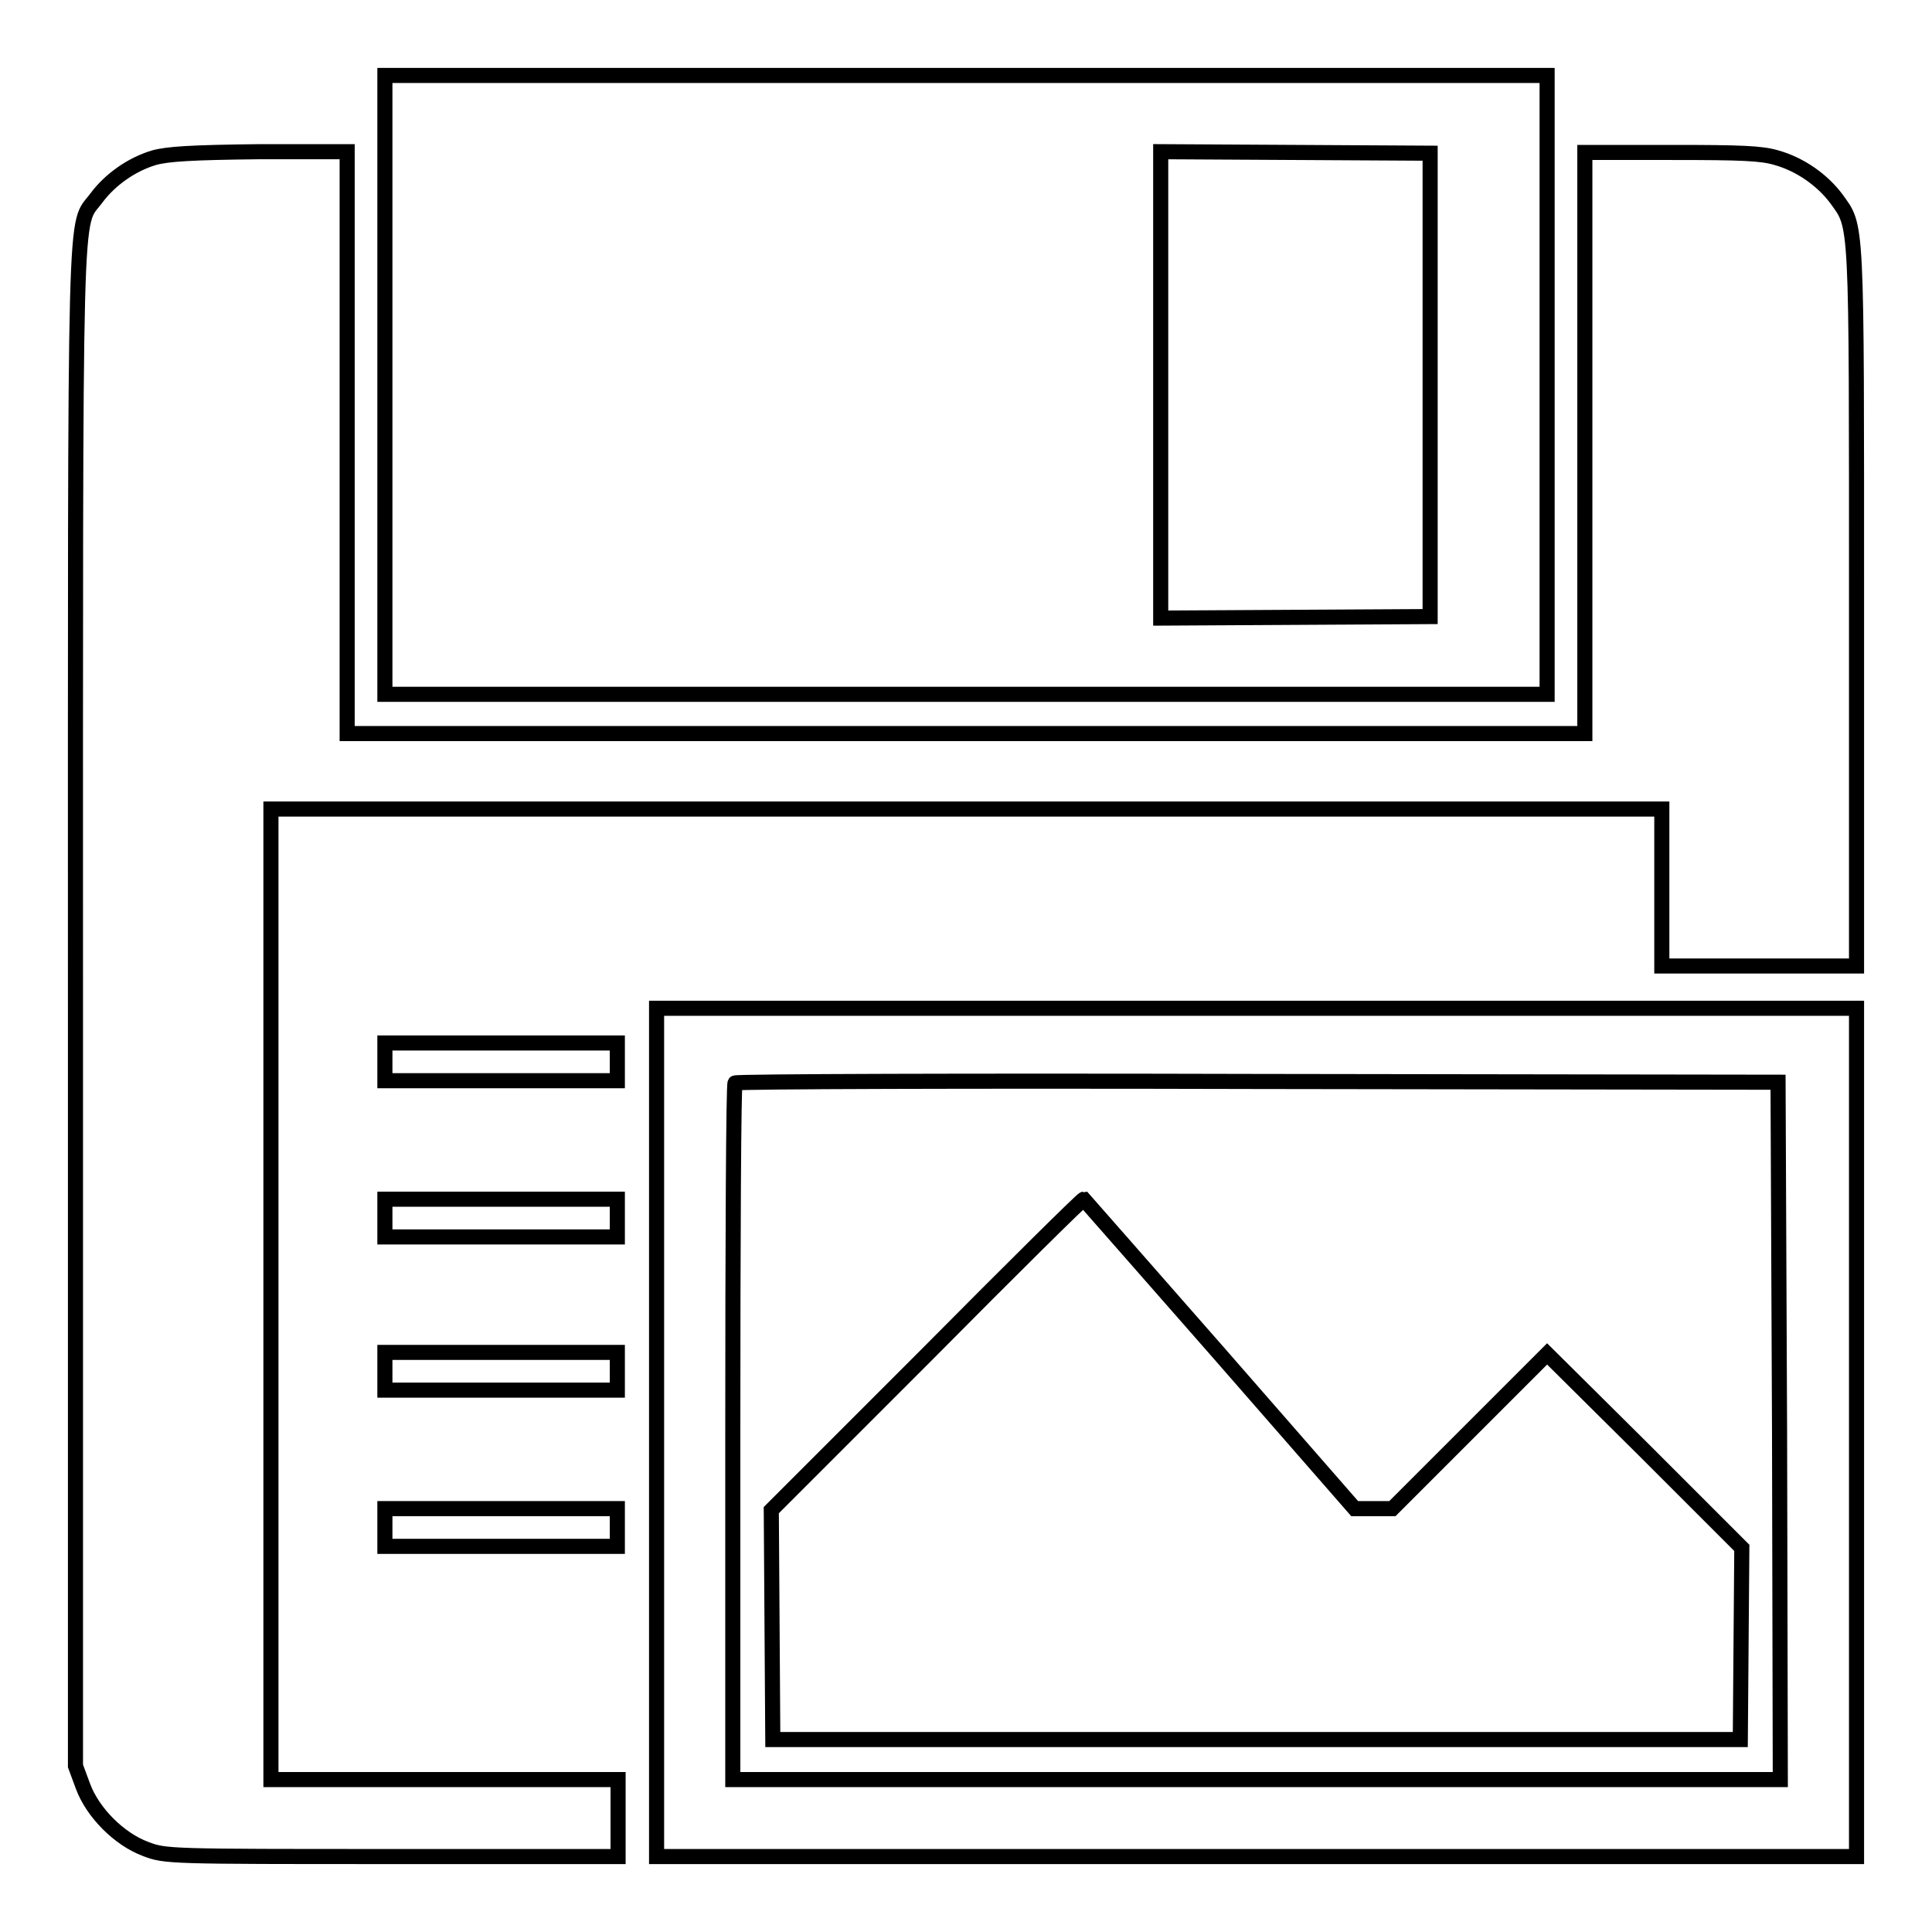
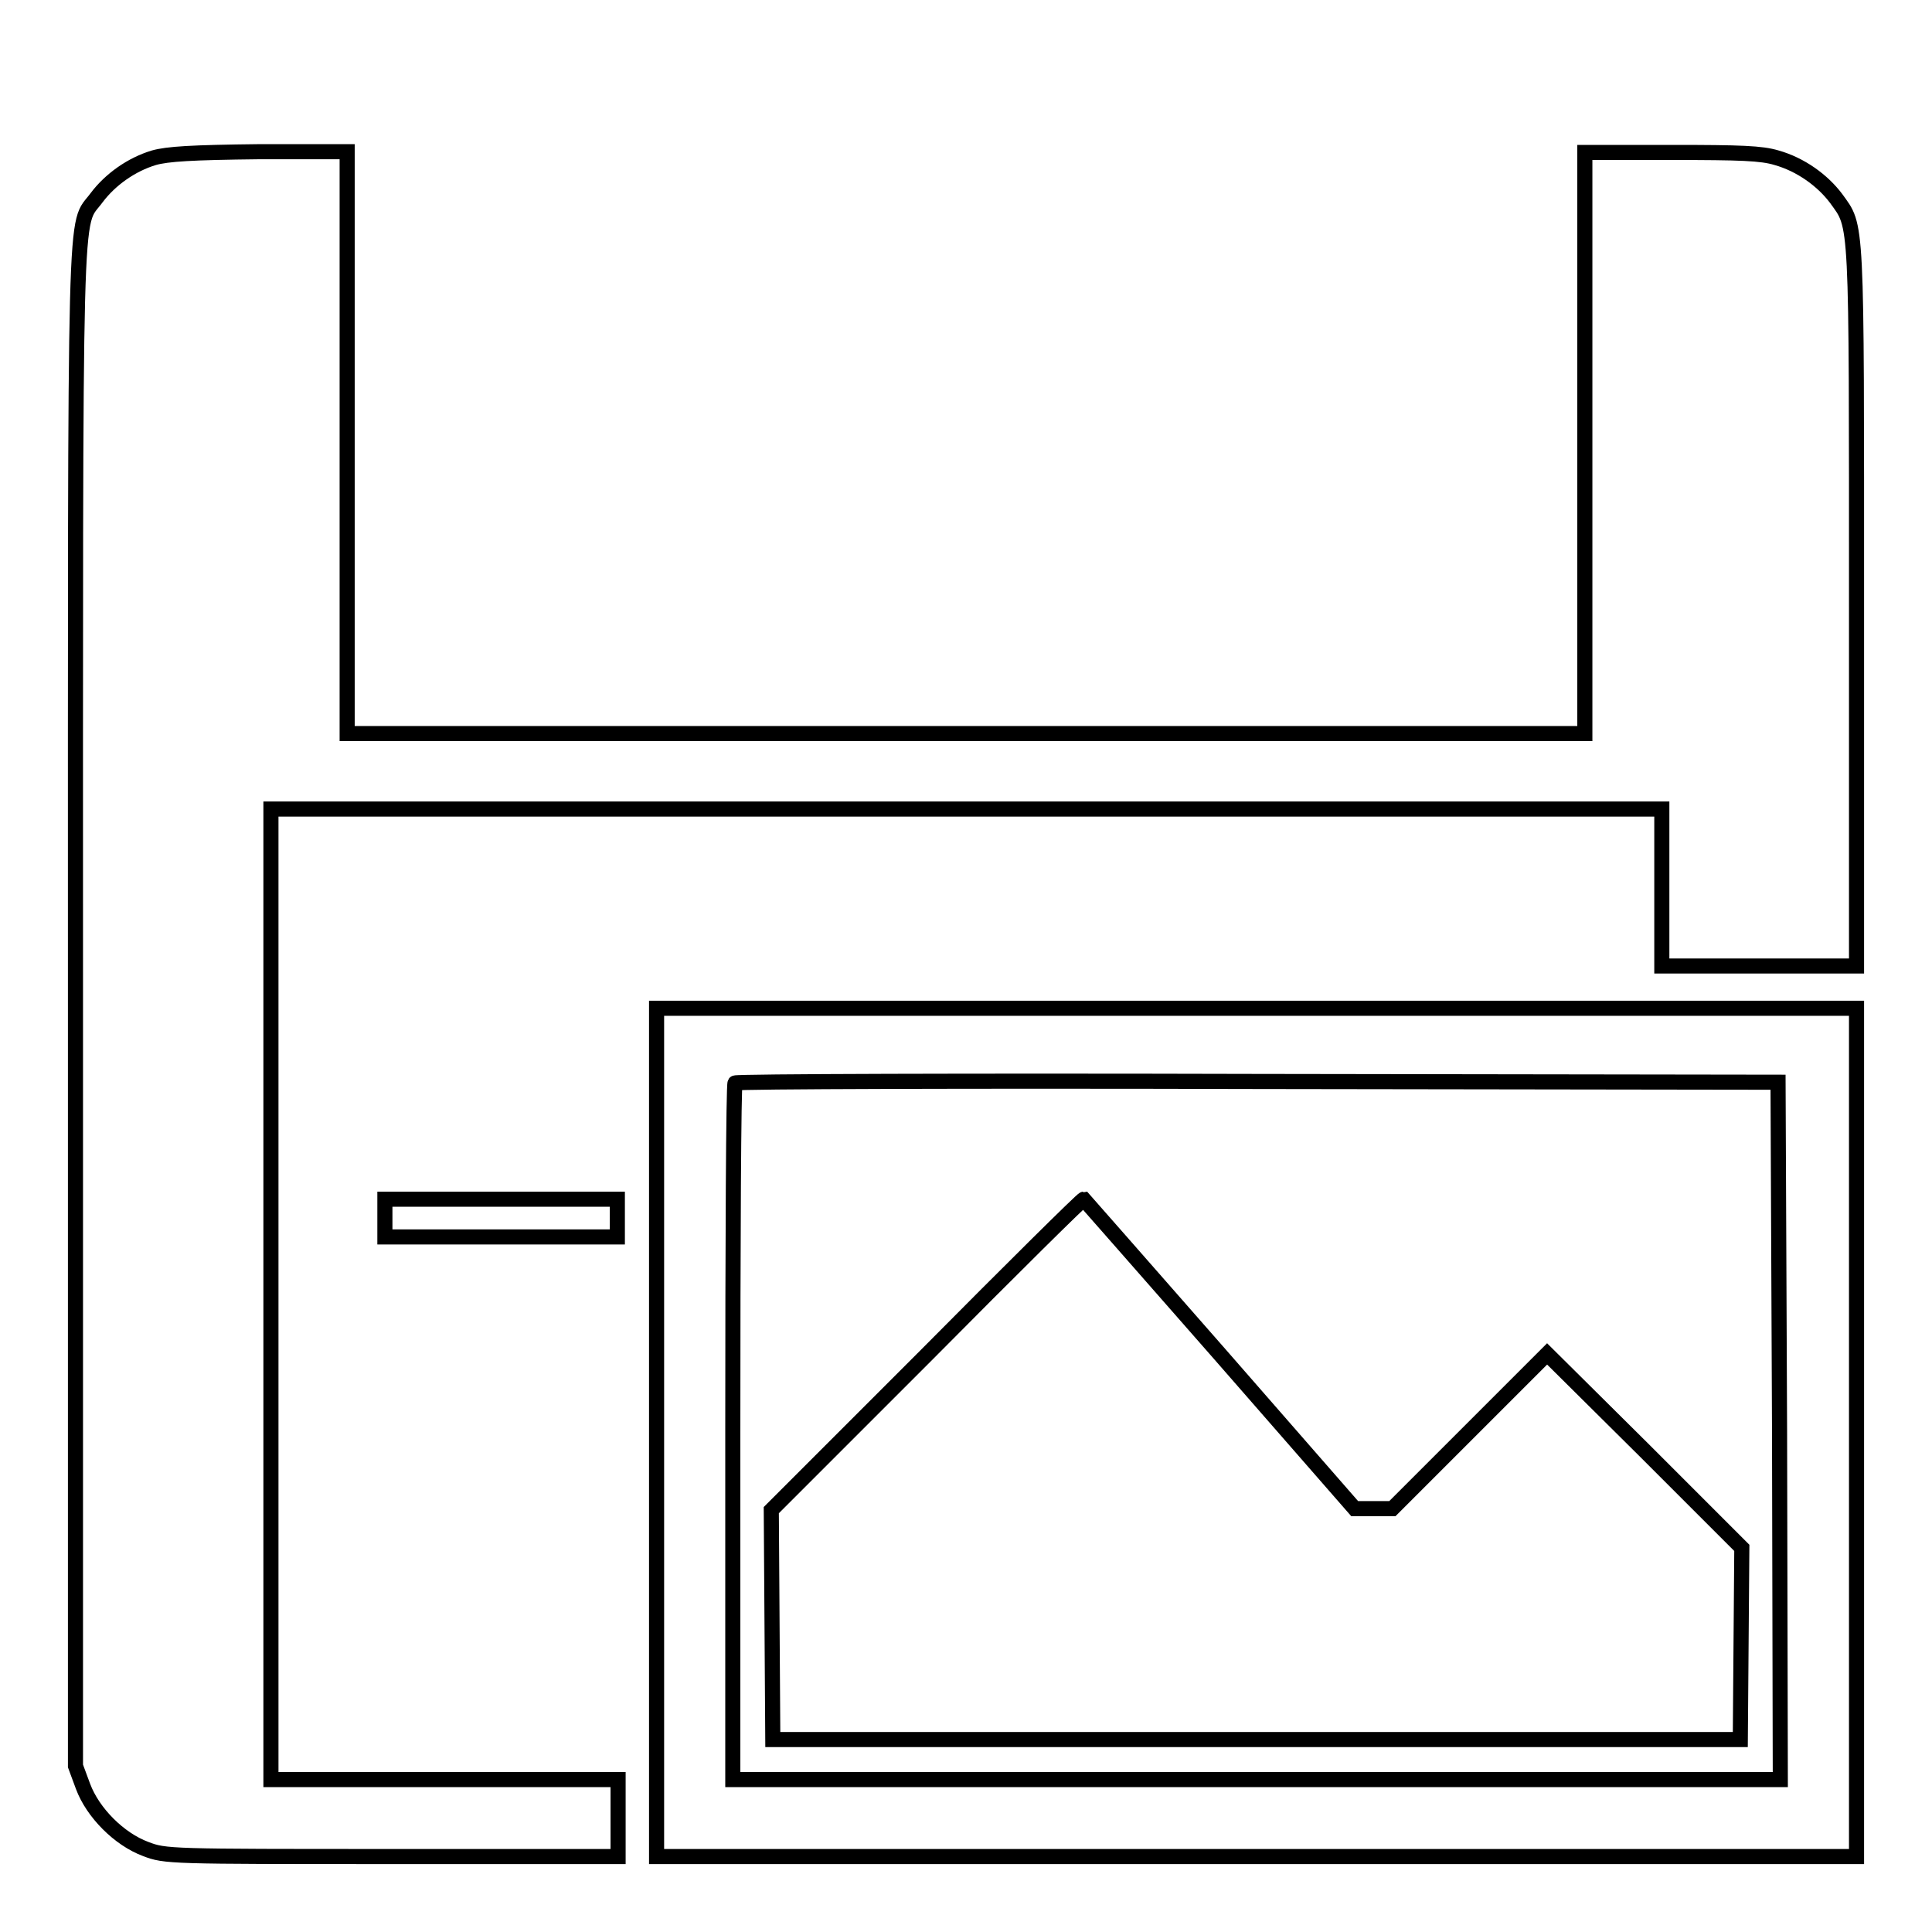
<svg xmlns="http://www.w3.org/2000/svg" version="1.1" x="0px" y="0px" viewBox="0 0 256 256" enable-background="new 0 0 256 256" xml:space="preserve">
  <g>
    <g>
      <g>
-         <path stroke-width="2" fill-opacity="0" stroke="#000000" d="M51,51v41h77h77V51V10h-77H51V51z M189.5,51v30.7l-17.8,0.1l-17.9,0.1V51V20.1l17.9,0.1l17.8,0.1V51z" />
        <path stroke-width="2" fill-opacity="0" stroke="#000000" d="M20.4,20.9c-3,0.9-5.8,2.9-7.6,5.3c-3,4.1-2.8-3.4-2.8,107.1V234l1,2.7c1.3,3.5,4.8,7,8.3,8.3c2.6,1,3.1,1,32.6,1h30v-5.1v-5.1h-23h-23v-64.3v-64.3H128h92.2v10.4V128h12.9H246V80.4c0-52.2,0.1-50.2-2.7-54.1c-1.8-2.4-4.7-4.5-7.9-5.4c-2-0.6-4.7-0.7-13.9-0.7H210v38.5v38.5h-82H46V58.6V20.1l-11.6,0C25.3,20.2,22.2,20.4,20.4,20.9z" />
-         <path stroke-width="2" fill-opacity="0" stroke="#000000" d="M87,189.8V246h79.5H246v-56.2v-56.2h-79.5H87V189.8z M235.8,189.6l0.1,46.2h-69.4H97.1v-46c0-25.3,0.1-46.2,0.3-46.3c0.1-0.2,31.3-0.3,69.2-0.2l69,0.1L235.8,189.6z" />
+         <path stroke-width="2" fill-opacity="0" stroke="#000000" d="M87,189.8V246h79.5H246v-56.2v-56.2h-79.5H87V189.8z M235.8,189.6l0.1,46.2h-69.4H97.1v-46c0-25.3,0.1-46.2,0.3-46.3c0.1-0.2,31.3-0.3,69.2-0.2l69,0.1L235.8,189.6" />
        <path stroke-width="2" fill-opacity="0" stroke="#000000" d="M122.8,179.5l-20.6,20.6l0.1,15.2l0.1,15.2h64.1h64.1l0.1-12.7l0.1-12.7l-12.9-12.9L205,179.4l-10.3,10.3l-10.2,10.2h-2.5h-2.5l-17.9-20.5c-9.9-11.3-18-20.5-18-20.5C143.4,158.9,134.1,168.1,122.8,179.5z" />
-         <path stroke-width="2" fill-opacity="0" stroke="#000000" d="M51,140.7v2.5h15.4h15.4v-2.5v-2.5H66.5H51V140.7L51,140.7z" />
        <path stroke-width="2" fill-opacity="0" stroke="#000000" d="M51,161.4v2.5h15.4h15.4v-2.5v-2.5H66.5H51V161.4L51,161.4z" />
-         <path stroke-width="2" fill-opacity="0" stroke="#000000" d="M51,181.7v2.5l2.5,0c1.4,0,7,0,12.4,0c5.4,0,11.2,0,12.9,0l3,0v-2.5v-2.5H66.5H51V181.7L51,181.7z" />
-         <path stroke-width="2" fill-opacity="0" stroke="#000000" d="M51,202.4v2.5h15.4h15.4v-2.5v-2.5H66.5H51V202.4L51,202.4z" />
      </g>
    </g>
  </g>
</svg>